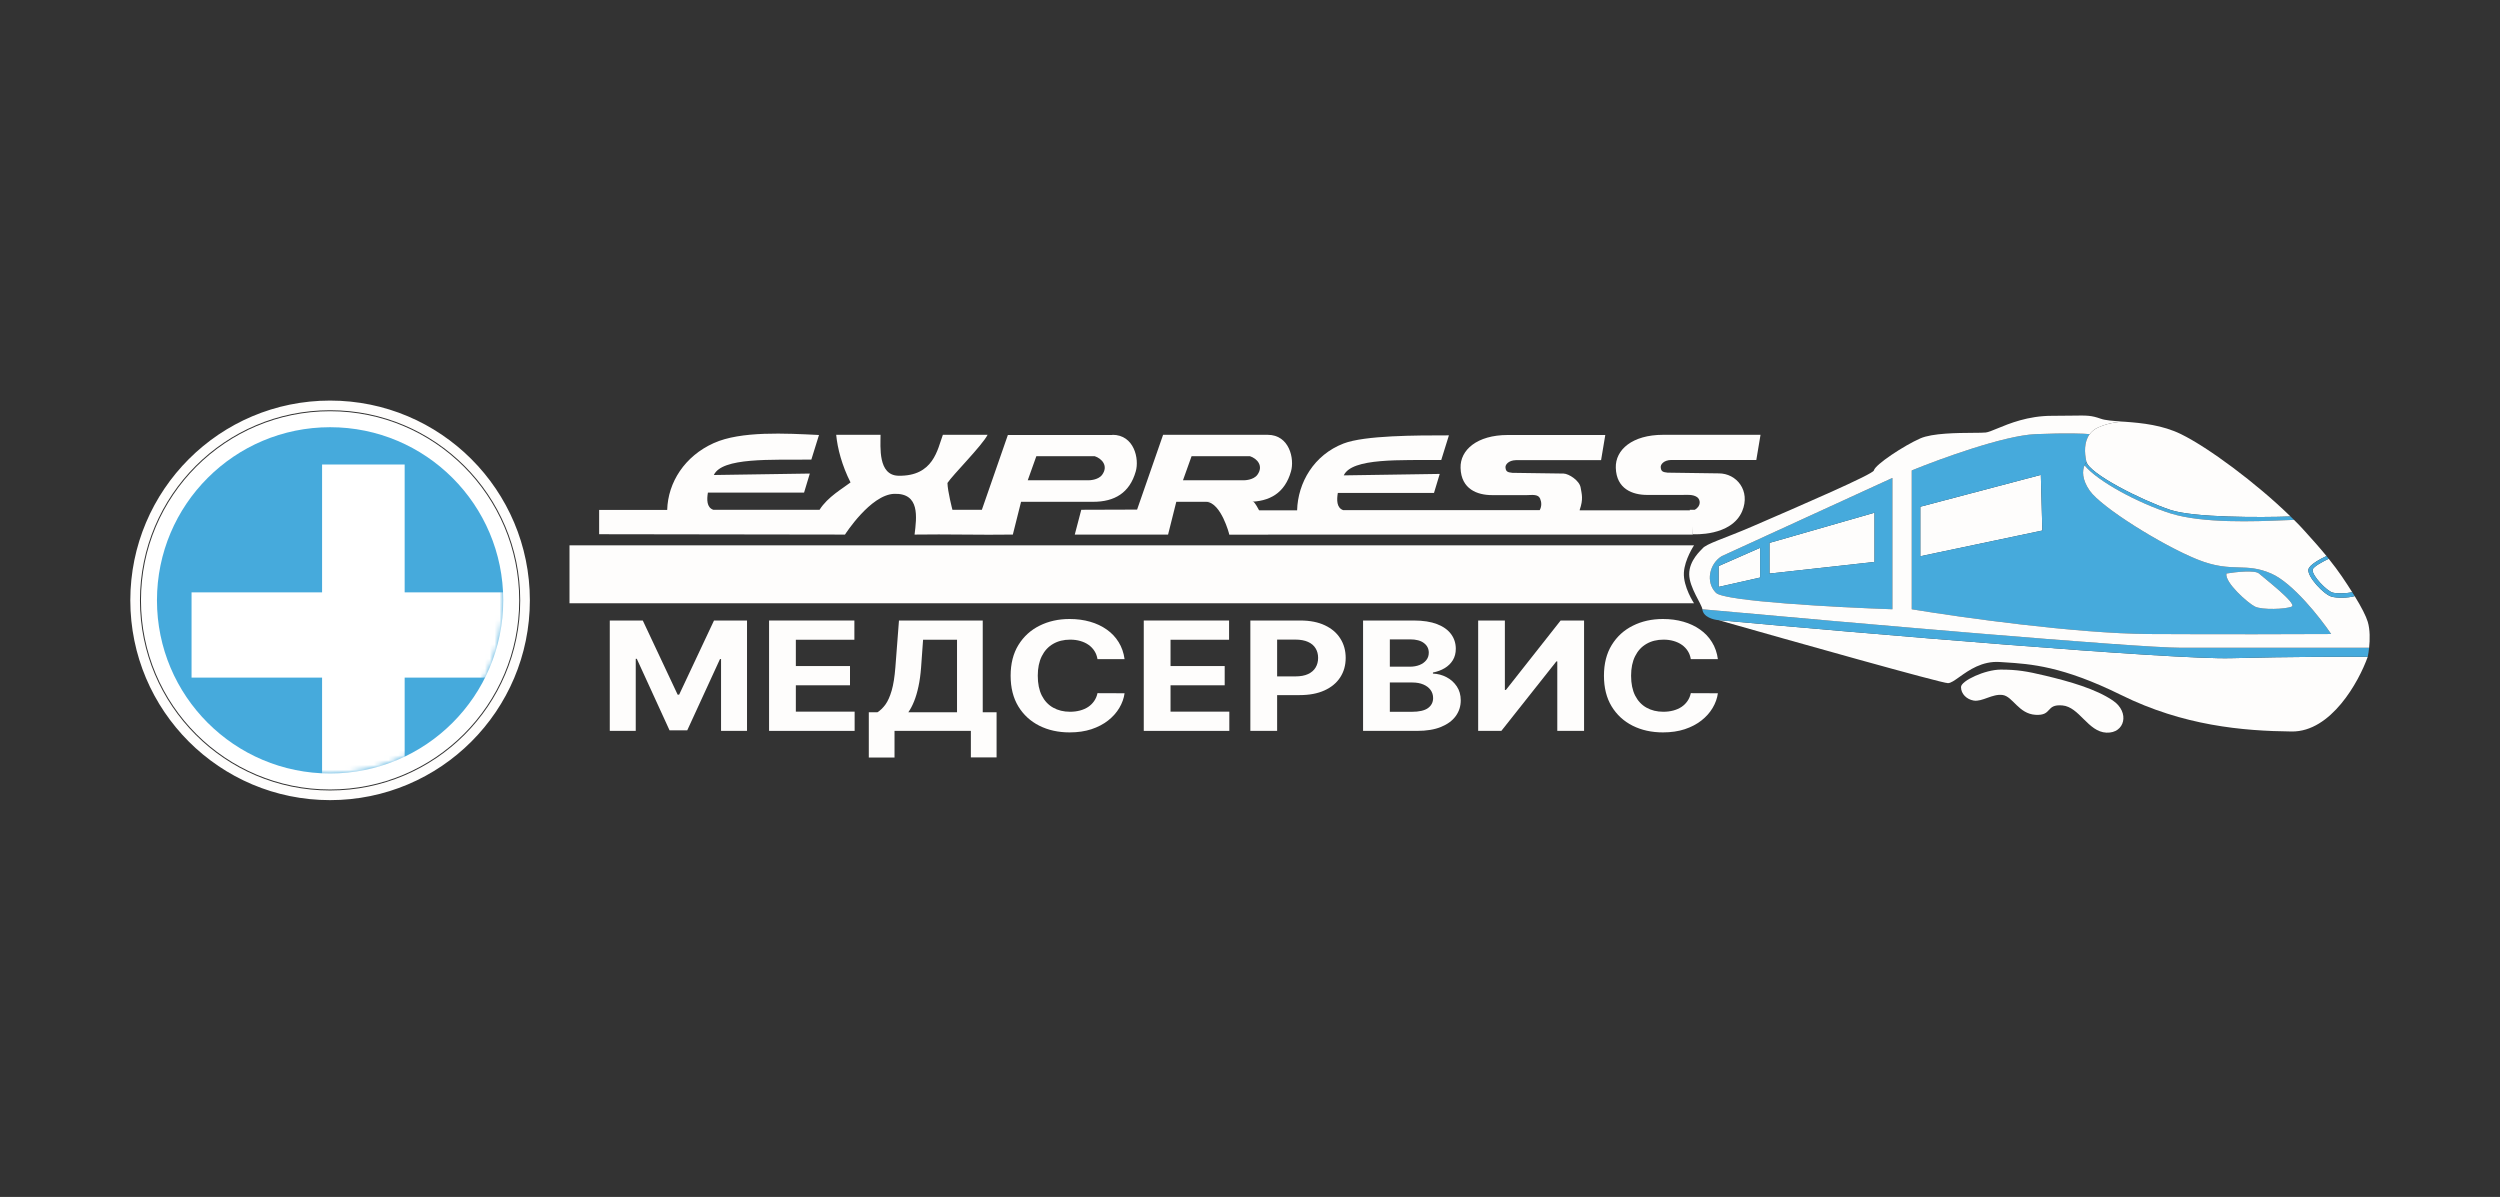
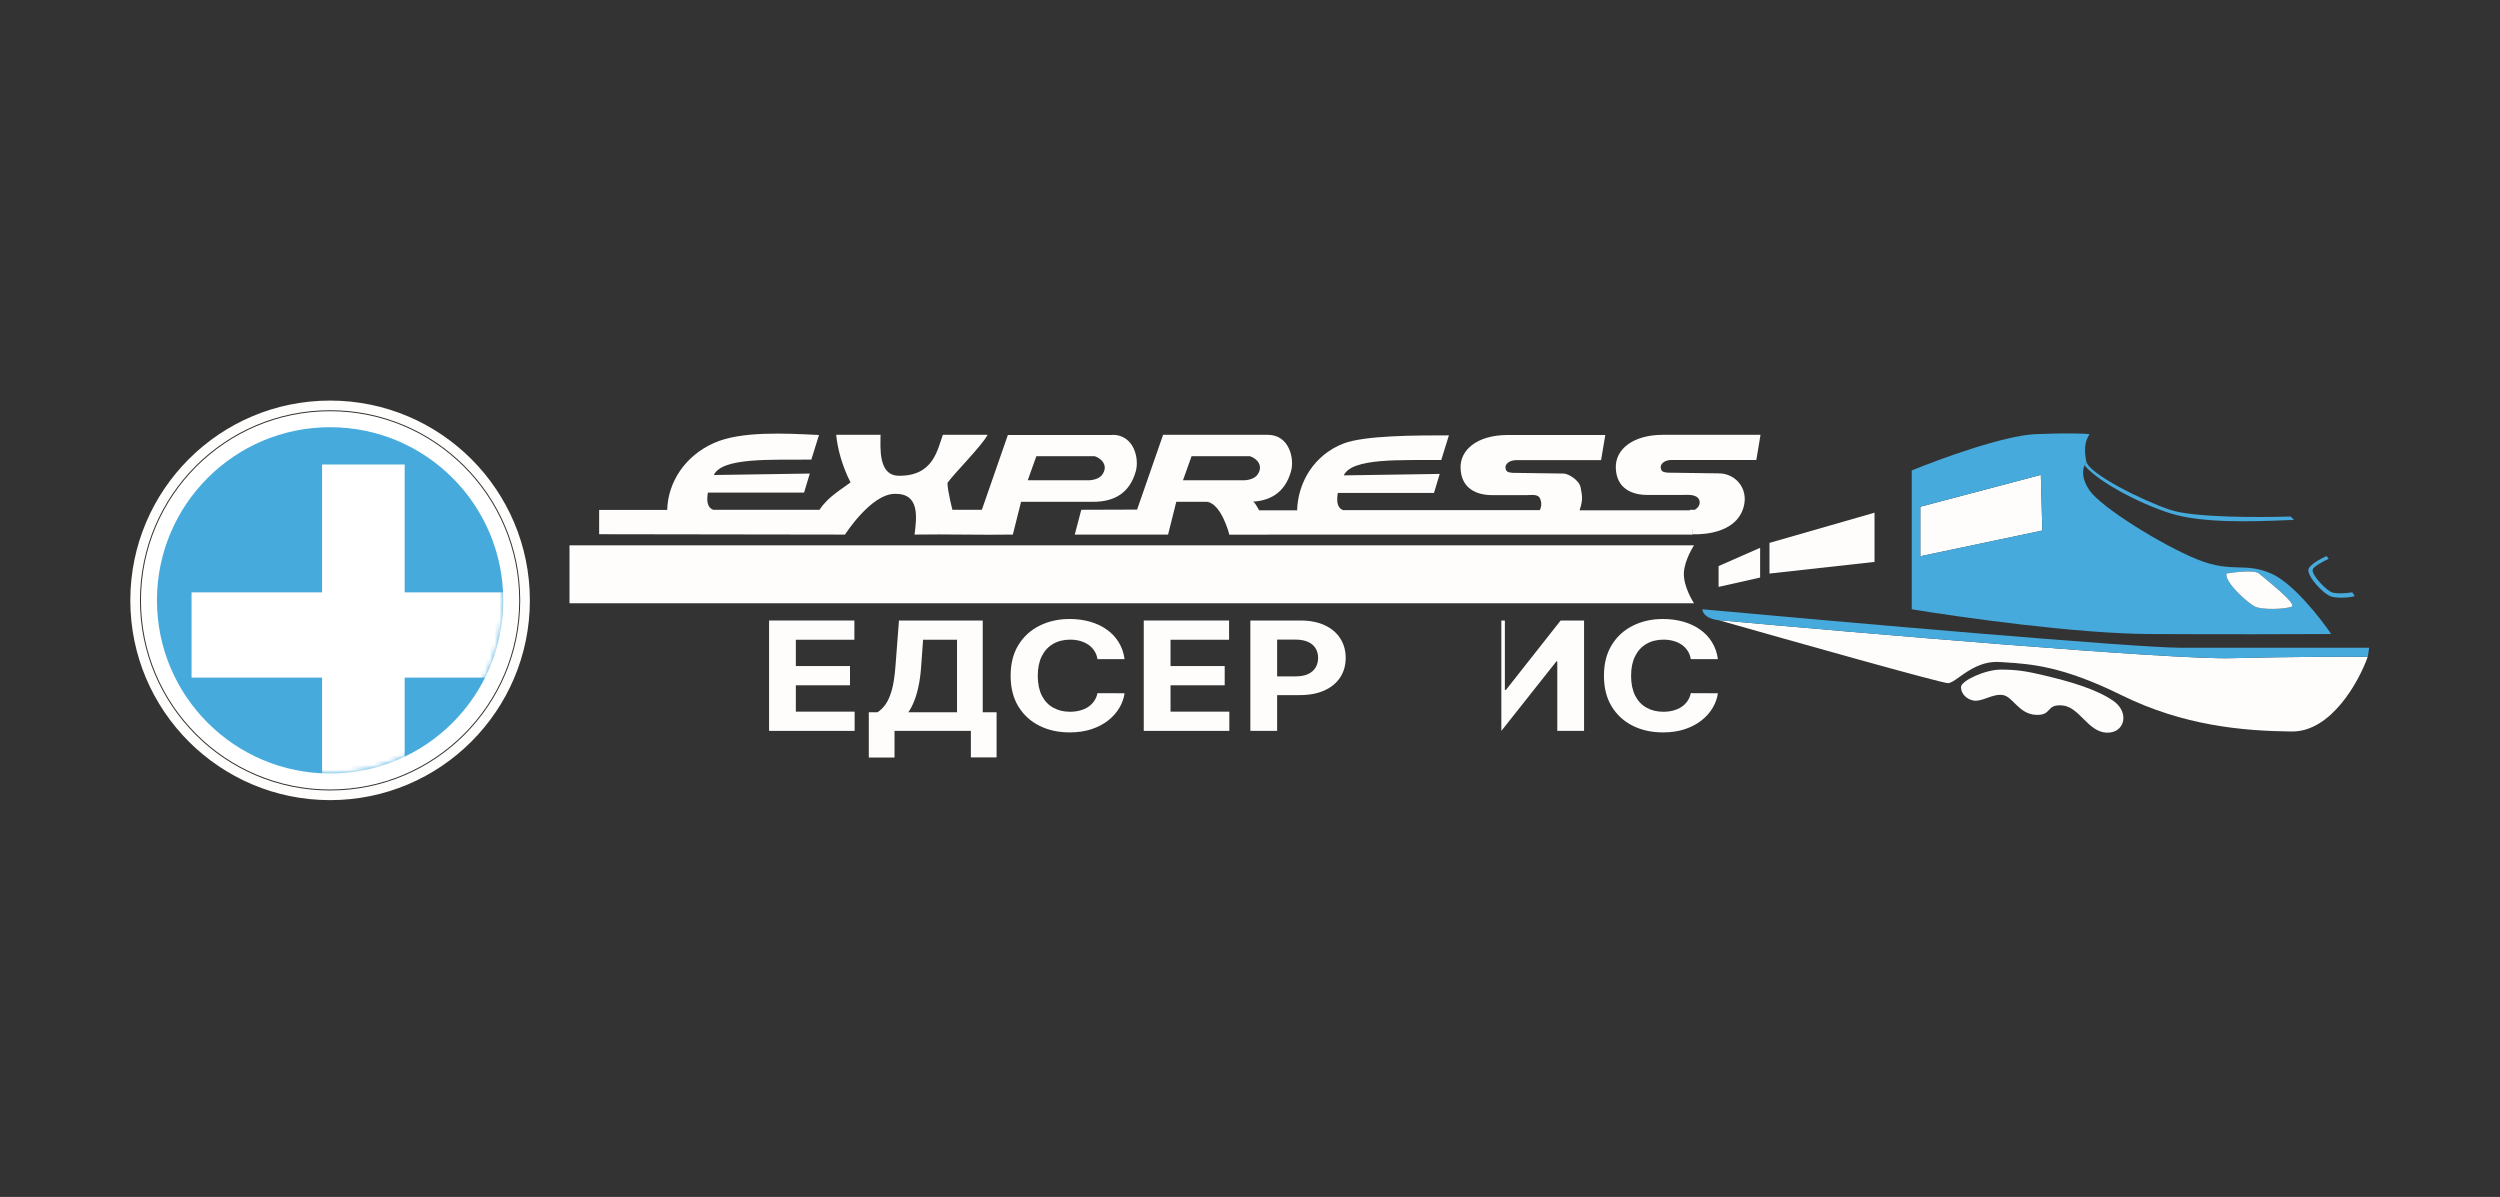
<svg xmlns="http://www.w3.org/2000/svg" width="518" height="248" viewBox="0 0 518 248" fill="none">
  <rect x="0" y="0" width="518" height="248" fill="#333333" stroke="none" />
  <circle cx="68.394" cy="124.393" r="40.394" stroke="#FEFDFC" stroke-width="2" />
  <ellipse cx="68.396" cy="124.394" rx="39.187" ry="39.187" fill="white" />
  <circle cx="68.397" cy="124.393" r="35.875" fill="#46AADC" />
  <mask id="mask0_1049_7279" style="mask-type:alpha" maskUnits="userSpaceOnUse" x="32" y="88" width="73" height="73">
    <circle cx="68.393" cy="124.394" r="35.875" fill="#46AADC" />
  </mask>
  <g mask="url(#mask0_1049_7279)">
    <path d="M66.736 122.738V96.246H83.845V122.738H106.474V140.4H83.845V161.373H66.736V140.4H39.691V122.738H66.736Z" fill="white" />
  </g>
  <path d="M408.949 145.157C407.525 144.915 406.32 143.806 406.32 142.356C406.32 141.067 411.301 138.742 414.557 138.742C417.916 138.742 419.931 139.078 423.726 139.985C428.872 141.214 434.237 142.739 437.797 145.157C441.357 147.574 440.282 151.974 436.454 151.806C432.625 151.638 430.845 146.466 427.319 146.164C423.793 145.862 425.304 148.313 421.778 148.112C418.252 147.91 417.076 144.317 414.96 144.005C412.845 143.694 410.729 145.459 408.949 145.157Z" fill="#FEFDFC" />
  <path fill-rule="evenodd" clip-rule="evenodd" d="M474.85 151.567C482.998 151.657 488.741 141.289 490.594 136.093C486.274 136.057 474.558 136.064 462.26 136.379C449.961 136.695 386.357 131.255 356.092 128.496C371.37 132.846 402.264 141.547 403.616 141.547C404.197 141.547 404.988 140.983 406.003 140.259C407.939 138.879 410.693 136.916 414.372 137.168C414.705 137.19 415.041 137.212 415.382 137.234C420.787 137.583 427.354 138.007 439.495 144.005C452.402 150.382 464.665 151.454 474.85 151.567Z" fill="#FEFDFC" />
  <path d="M356.092 117.288L364.698 113.504V119.667L356.092 121.606V117.288Z" fill="#FEFDFC" />
  <path d="M366.636 112.487V118.841L388.401 116.427V106.228L366.636 112.487Z" fill="#FEFDFC" />
  <path d="M397.89 104.991V115.252L423.17 109.925L422.858 98.395L397.89 104.991Z" fill="#FEFDFC" />
-   <path fill-rule="evenodd" clip-rule="evenodd" d="M392.107 99.028V126.24C380.659 125.843 357.321 124.607 355.551 122.837C353.339 120.625 354.182 116.832 356.71 115.252L392.107 99.028ZM364.698 113.504L356.092 117.288V121.606L364.698 119.667V113.504ZM366.636 118.841V112.487L388.401 106.228V116.427L366.636 118.841Z" fill="#46AADC" />
  <path fill-rule="evenodd" clip-rule="evenodd" d="M421.778 89.954C415.258 90.225 401.95 95.082 396.11 97.477V126.24C406.224 127.915 430.222 131.286 445.308 131.37C460.394 131.454 476.737 131.405 483.022 131.37C480.74 127.999 475.058 120.772 470.591 118.834C467.933 117.68 465.968 117.625 463.854 117.566C461.526 117.5 459.019 117.43 455.211 115.884C447.942 112.934 435.41 105.138 432.985 101.662C431.348 99.317 431.451 97.505 431.91 96.414C431.995 96.211 432.209 95.797 432.3 95.665C431.887 93.834 431.79 91.561 432.985 89.954C431.965 89.841 428.297 89.683 421.778 89.954ZM468.063 118.834C467.22 118.075 463.217 118.518 461.321 118.834C460.92 120.672 465.745 124.944 467.22 125.681C468.695 126.419 473.646 126.24 474.85 125.681C476.054 125.123 469.117 119.782 468.063 118.834ZM397.89 115.252V104.991L422.858 98.395L423.17 109.925L397.89 115.252Z" fill="#46AADC" />
  <path d="M461.321 118.834C463.217 118.518 467.22 118.075 468.063 118.834C469.117 119.782 476.054 125.123 474.85 125.681C473.646 126.24 468.695 126.419 467.22 125.681C465.745 124.944 460.92 120.672 461.321 118.834Z" fill="#FEFDFC" />
-   <path d="M474.604 107.019C467.4 99.992 457.47 92.677 451.906 89.954C448.075 88.079 443.827 87.65 440.46 87.4C440.455 87.4 440.451 87.399 440.446 87.399C439.549 87.334 437.182 87.473 434.779 88.547C433.991 88.9 433.407 89.385 432.985 89.954C431.79 91.561 431.887 93.834 432.3 95.665C432.86 98.144 443.736 103.662 449.734 105.662C454.533 107.261 468.313 107.233 474.604 107.019Z" fill="#FEFDFC" />
  <path d="M474.604 107.019C468.313 107.233 454.533 107.261 449.734 105.662C443.736 103.662 432.86 98.144 432.3 95.665C432.209 95.797 431.995 96.211 431.91 96.414C434.621 99.725 443.133 104.301 449.734 106.376C456.426 108.478 467.206 108.044 473.241 107.8C474.022 107.769 474.723 107.74 475.326 107.721C475.245 107.641 474.686 107.099 474.604 107.019Z" fill="#46AADC" />
  <path d="M356.092 128.496C386.357 131.255 449.961 136.695 462.26 136.379C474.558 136.064 486.274 136.057 490.594 136.093C490.692 135.64 490.802 134.981 490.882 134.215H451.906C442.435 134.215 381.845 128.898 352.734 126.24C352.881 127.858 355.034 128.418 356.092 128.496Z" fill="#46AADC" />
-   <path fill-rule="evenodd" clip-rule="evenodd" d="M352.734 126.24C352.645 125.262 350.027 121.742 350 118.999C349.972 116.065 352.544 113.925 352.734 113.672C353.495 112.657 357.323 111.57 363.041 109.097C373.472 104.587 388.091 98.264 388.266 97.477C388.537 96.257 394.501 92.326 397.89 90.835C400.38 89.739 405.576 89.705 408.857 89.683C410.042 89.675 410.977 89.669 411.445 89.615C411.97 89.554 412.772 89.223 413.826 88.787C416.308 87.762 420.187 86.158 425.135 86.158C426.905 86.158 428.256 86.137 429.329 86.12C432.533 86.07 433.271 86.058 435.301 86.768C436.243 87.098 437.766 87.207 439.62 87.339C439.889 87.358 440.165 87.378 440.446 87.399C439.549 87.334 437.182 87.473 434.779 88.547C433.991 88.9 433.407 89.385 432.985 89.954C431.965 89.841 428.297 89.683 421.778 89.954C415.258 90.225 401.95 95.082 396.11 97.477V126.24C406.224 127.915 430.222 131.286 445.308 131.37C460.394 131.454 476.737 131.405 483.022 131.37C480.74 127.999 475.058 120.772 470.591 118.834C467.933 117.68 465.968 117.625 463.854 117.566C461.526 117.5 459.019 117.43 455.211 115.884C447.942 112.934 435.41 105.138 432.985 101.662C431.348 99.317 431.451 97.505 431.91 96.414C434.621 99.725 443.133 104.301 449.734 106.376C456.426 108.478 467.206 108.044 473.241 107.8C474.022 107.769 474.723 107.74 475.326 107.721C476.246 108.625 476.676 109.095 477.456 109.947L477.543 110.042C478.936 111.563 480.838 113.717 482.051 115.208C480.836 115.776 478.43 117.047 478.296 118.028C478.092 119.517 481.455 123.142 483.068 123.616C484.156 123.936 486.42 123.933 487.893 123.518C489.312 125.812 490.246 127.672 490.594 128.821C491.092 130.465 491.054 132.582 490.882 134.215H451.906C442.435 134.215 381.845 128.898 352.734 126.24ZM487.389 122.718C485.954 120.474 484.694 118.503 482.509 115.776C481.357 116.328 479.319 117.383 479.187 118.028C478.948 119.201 482.146 122.499 483.352 122.793C484.235 123.007 486.028 122.984 487.389 122.718ZM392.107 99.028V126.24C380.659 125.843 357.321 124.607 355.551 122.837C353.339 120.625 354.182 116.832 356.71 115.252L392.107 99.028Z" fill="#FEFDFC" />
  <path d="M483.068 123.616C484.156 123.936 486.42 123.933 487.893 123.518C487.731 123.256 487.563 122.99 487.389 122.718C486.028 122.984 484.235 123.007 483.352 122.793C482.146 122.499 478.948 119.201 479.187 118.028C479.319 117.383 481.357 116.328 482.509 115.776C482.358 115.588 482.205 115.398 482.051 115.208C480.836 115.776 478.43 117.047 478.296 118.028C478.092 119.517 481.455 123.142 483.068 123.616Z" fill="#46AADC" />
  <path d="M118 112.999H351C351 112.999 349.059 115.916 348.902 118.628C348.731 121.579 351 124.999 351 124.999H118V112.999Z" fill="#FEFDFC" />
-   <path d="M126.346 128.57H133.186L140.41 143.936H140.718L147.942 128.57H154.782V151.44H149.402V136.554H149.184L142.396 151.329H138.732L131.943 136.498H131.726V151.44H126.346V128.57Z" fill="#FEFDFC" />
  <path d="M159.352 151.44V128.57H177.028V132.556H164.898V138.006H176.119V141.993H164.898V147.453H177.079V151.44H159.352Z" fill="#FEFDFC" />
  <path d="M180.016 156.957V147.588H181.796C182.403 147.208 182.958 146.672 183.462 145.979C183.965 145.28 184.397 144.315 184.755 143.087C185.114 141.851 185.37 140.236 185.524 138.24L186.267 128.57H203.623V147.588H206.492V156.935H201.164V151.44H185.345V156.957H180.016ZM188.201 147.588H198.295V132.556H191.262L190.853 138.24C190.742 139.752 190.558 141.092 190.302 142.261C190.054 143.43 189.751 144.453 189.392 145.332C189.042 146.203 188.645 146.955 188.201 147.588Z" fill="#FEFDFC" />
  <path d="M233.011 136.577H227.4C227.298 135.944 227.089 135.382 226.773 134.89C226.457 134.391 226.051 133.967 225.556 133.617C225.06 133.267 224.488 132.999 223.839 132.813C223.199 132.627 222.503 132.534 221.751 132.534C220.394 132.534 219.211 132.828 218.203 133.416C217.196 133.997 216.414 134.846 215.859 135.962C215.304 137.072 215.027 138.419 215.027 140.005C215.027 141.635 215.304 143.005 215.859 144.114C216.423 145.224 217.208 146.061 218.216 146.627C219.224 147.193 220.389 147.476 221.713 147.476C222.456 147.476 223.143 147.39 223.775 147.219C224.416 147.048 224.984 146.798 225.479 146.471C225.974 146.136 226.384 145.73 226.708 145.254C227.042 144.777 227.272 144.234 227.4 143.623L233.011 143.645C232.865 144.695 232.502 145.708 231.922 146.683C231.35 147.651 230.577 148.518 229.603 149.285C228.638 150.044 227.486 150.647 226.145 151.094C224.813 151.533 223.306 151.753 221.623 151.753C219.283 151.753 217.191 151.291 215.347 150.368C213.511 149.445 212.059 148.109 210.992 146.359C209.933 144.61 209.403 142.491 209.403 140.005C209.403 137.511 209.941 135.389 211.017 133.639C212.093 131.89 213.554 130.557 215.398 129.642C217.243 128.718 219.318 128.257 221.623 128.257C223.143 128.257 224.552 128.443 225.85 128.815C227.157 129.187 228.314 129.731 229.322 130.446C230.329 131.153 231.149 132.02 231.781 133.048C232.421 134.075 232.831 135.251 233.011 136.577Z" fill="#FEFDFC" />
  <path d="M236.988 151.44V128.57H254.664V132.556H242.534V138.006H253.755V141.993H242.534V147.453H254.716V151.44H236.988Z" fill="#FEFDFC" />
  <path d="M259.074 151.44V128.57H269.424C271.413 128.57 273.109 128.901 274.509 129.563C275.909 130.219 276.977 131.131 277.711 132.299C278.454 133.461 278.826 134.801 278.826 136.32C278.826 137.838 278.45 139.178 277.698 140.34C276.947 141.501 275.858 142.406 274.432 143.054C273.015 143.701 271.298 144.025 269.283 144.025H262.686V140.15H268.386C269.454 140.15 270.333 139.99 271.025 139.67C271.725 139.342 272.246 138.892 272.588 138.319C272.938 137.738 273.113 137.072 273.113 136.32C273.113 135.56 272.938 134.898 272.588 134.332C272.246 133.759 271.725 133.316 271.025 133.003C270.325 132.683 269.437 132.523 268.361 132.523H264.62V151.44H259.074Z" fill="#FEFDFC" />
-   <path d="M282.428 151.44V128.57H292.932C294.862 128.57 296.471 128.819 297.761 129.318C299.05 129.817 300.019 130.509 300.668 131.395C301.317 132.273 301.642 133.286 301.642 134.432C301.642 135.326 301.437 136.111 301.027 136.789C300.617 137.459 300.054 138.01 299.336 138.441C298.628 138.866 297.816 139.167 296.903 139.346V139.569C297.902 139.607 298.837 139.852 299.708 140.306C300.587 140.761 301.3 141.397 301.847 142.216C302.393 143.028 302.667 143.995 302.667 145.12C302.667 146.333 302.321 147.416 301.629 148.369C300.946 149.315 299.934 150.063 298.593 150.614C297.253 151.165 295.6 151.44 293.636 151.44H282.428ZM287.975 147.487H292.496C294.042 147.487 295.169 147.23 295.878 146.716C296.587 146.195 296.941 145.503 296.941 144.639C296.941 144.007 296.766 143.448 296.416 142.964C296.066 142.48 295.566 142.101 294.917 141.825C294.277 141.55 293.512 141.412 292.624 141.412H287.975V147.487ZM287.975 138.14H292.086C292.846 138.14 293.521 138.025 294.11 137.794C294.708 137.556 295.178 137.22 295.519 136.789C295.869 136.357 296.044 135.839 296.044 135.236C296.044 134.41 295.707 133.744 295.032 133.237C294.366 132.731 293.418 132.478 292.189 132.478H287.975V138.14Z" fill="#FEFDFC" />
-   <path d="M306.276 128.57H311.809V142.953H312.027L323.363 128.57H328.218V151.44H322.671V137.046H322.479L311.079 151.44H306.276V128.57Z" fill="#FEFDFC" />
+   <path d="M306.276 128.57H311.809V142.953H312.027L323.363 128.57H328.218V151.44H322.671V137.046H322.479L311.079 151.44V128.57Z" fill="#FEFDFC" />
  <path d="M355.946 136.577H350.336C350.233 135.944 350.024 135.382 349.708 134.89C349.392 134.391 348.987 133.967 348.491 133.617C347.996 133.267 347.424 132.999 346.775 132.813C346.134 132.627 345.439 132.534 344.687 132.534C343.329 132.534 342.147 132.828 341.139 133.416C340.131 133.997 339.35 134.846 338.795 135.962C338.24 137.072 337.962 138.419 337.962 140.005C337.962 141.635 338.24 143.005 338.795 144.114C339.358 145.224 340.144 146.061 341.152 146.627C342.159 147.193 343.325 147.476 344.649 147.476C345.392 147.476 346.079 147.39 346.711 147.219C347.351 147.048 347.919 146.798 348.415 146.471C348.91 146.136 349.32 145.73 349.644 145.254C349.977 144.777 350.208 144.234 350.336 143.623L355.946 143.645C355.801 144.695 355.438 145.708 354.857 146.683C354.285 147.651 353.513 148.518 352.539 149.285C351.574 150.044 350.421 150.647 349.081 151.094C347.748 151.533 346.241 151.753 344.559 151.753C342.219 151.753 340.127 151.291 338.282 150.368C336.447 149.445 334.995 148.109 333.927 146.359C332.868 144.61 332.339 142.491 332.339 140.005C332.339 137.511 332.877 135.389 333.953 133.639C335.029 131.89 336.489 130.557 338.334 129.642C340.178 128.718 342.253 128.257 344.559 128.257C346.079 128.257 347.488 128.443 348.786 128.815C350.093 129.187 351.25 129.731 352.257 130.446C353.265 131.153 354.085 132.02 354.717 133.048C355.357 134.075 355.767 135.251 355.946 136.577Z" fill="#FEFDFC" />
  <g clip-path="url(#clip0_1049_7279)">
    <path d="M230.497 90.13H208.83L203.443 105.625H197.342C197.342 105.625 196.352 101.836 196.313 100.072C197.382 98.422 203.482 92.344 204.631 90.092H195.362C194.235 93.141 193.421 98.722 186.132 98.572C181.894 98.459 182.449 92.589 182.449 90.092H173.259C173.536 92.944 174.447 96.433 176.23 99.96C174.645 101.198 171.516 102.924 169.813 105.625H147.789C146.402 105.138 146.442 103.487 146.679 102.061C146.679 102.061 165.099 102.061 166.604 102.061L167.792 98.121L147.907 98.422C149.611 94.745 159.751 95.308 168.109 95.233L169.694 90.13C162.801 89.792 153.493 89.267 147.868 91.818C141.887 94.52 138.401 99.922 138.242 105.663H124.141V110.69L175.081 110.765C175.081 110.765 180.349 102.511 185.261 102.324C190.648 102.136 189.935 107.164 189.499 110.765C195.996 110.653 203.403 110.878 209.86 110.765L211.563 103.974H226.496C230.933 103.974 234.062 102.136 235.33 97.671C236.082 95.082 235.013 90.092 230.497 90.092V90.13ZM228.358 98.384C227.526 99.51 225.625 99.51 225.625 99.51H212.949L214.732 94.52H226.813C228.319 95.007 229.705 96.546 228.358 98.384Z" fill="#FEFDFC" />
    <path fill-rule="evenodd" clip-rule="evenodd" d="M224.039 105.626L222.693 110.766H242.024L243.727 103.975H258.66C263.097 103.975 266.226 102.136 267.494 97.672C268.246 95.083 267.177 90.093 262.661 90.093H240.994L235.607 105.588L224.039 105.626ZM257.789 99.51C257.789 99.51 259.69 99.51 260.522 98.385C261.869 96.546 260.483 95.008 258.977 94.52H246.896L245.113 99.51H257.789Z" fill="#FEFDFC" />
    <path d="M327.307 105.664C328.099 103.375 327.743 102.437 327.505 101.011C327.267 99.586 325.089 98.16 323.98 98.122L313.364 97.972C312.453 97.86 312.017 97.785 311.938 96.884C311.858 96.284 312.571 95.383 314.077 95.346H331.743L332.615 90.131H312.413C306.036 90.131 302.51 93.245 302.629 96.959C302.748 101.387 306.154 102.587 309.125 102.587H316.414C317.364 102.587 318.672 102.325 319.107 103.3C319.424 104.05 319.464 104.913 319.028 105.701H278.308C276.921 105.214 276.961 103.563 277.198 102.137C277.198 102.137 295.618 102.137 297.123 102.137L298.311 98.197L278.426 98.498C280.13 94.821 290.27 95.383 298.628 95.308L300.213 90.206C293.4 90.206 282.784 90.206 278.387 91.894C272.247 94.258 268.92 99.998 268.761 105.739H254.699V110.766H350.757V105.739H327.307V105.664Z" fill="#FEFDFC" />
    <path d="M249.986 103.975C253.036 104.2 254.7 110.691 254.7 110.691H262.781L260.84 105.663C260.84 105.663 260.048 104.087 259.651 103.937C259.018 103.074 250.026 103.937 250.026 103.937L249.986 103.975Z" fill="#FEFDFC" />
    <path d="M350.124 105.663L350.797 110.691C350.797 110.691 358.719 111.216 360.977 105.926C362.76 101.686 359.828 98.084 356.144 98.084L345.529 97.934C344.618 97.822 344.182 97.747 344.103 96.846C344.023 96.246 344.736 95.345 346.242 95.308H363.908L364.78 90.093H344.578C338.201 90.093 334.675 93.207 334.794 96.921C334.913 101.348 338.319 102.549 341.29 102.549H348.579C349.529 102.549 350.757 102.399 351.629 102.999C352.342 103.487 352.54 104.838 351.153 105.626H350.084L350.124 105.663Z" fill="#FEFDFC" />
  </g>
  <defs>
    <clipPath id="clip0_1049_7279">
      <rect width="240.639" height="20.973" fill="white" transform="translate(124.141 89.83)" />
    </clipPath>
  </defs>
</svg>